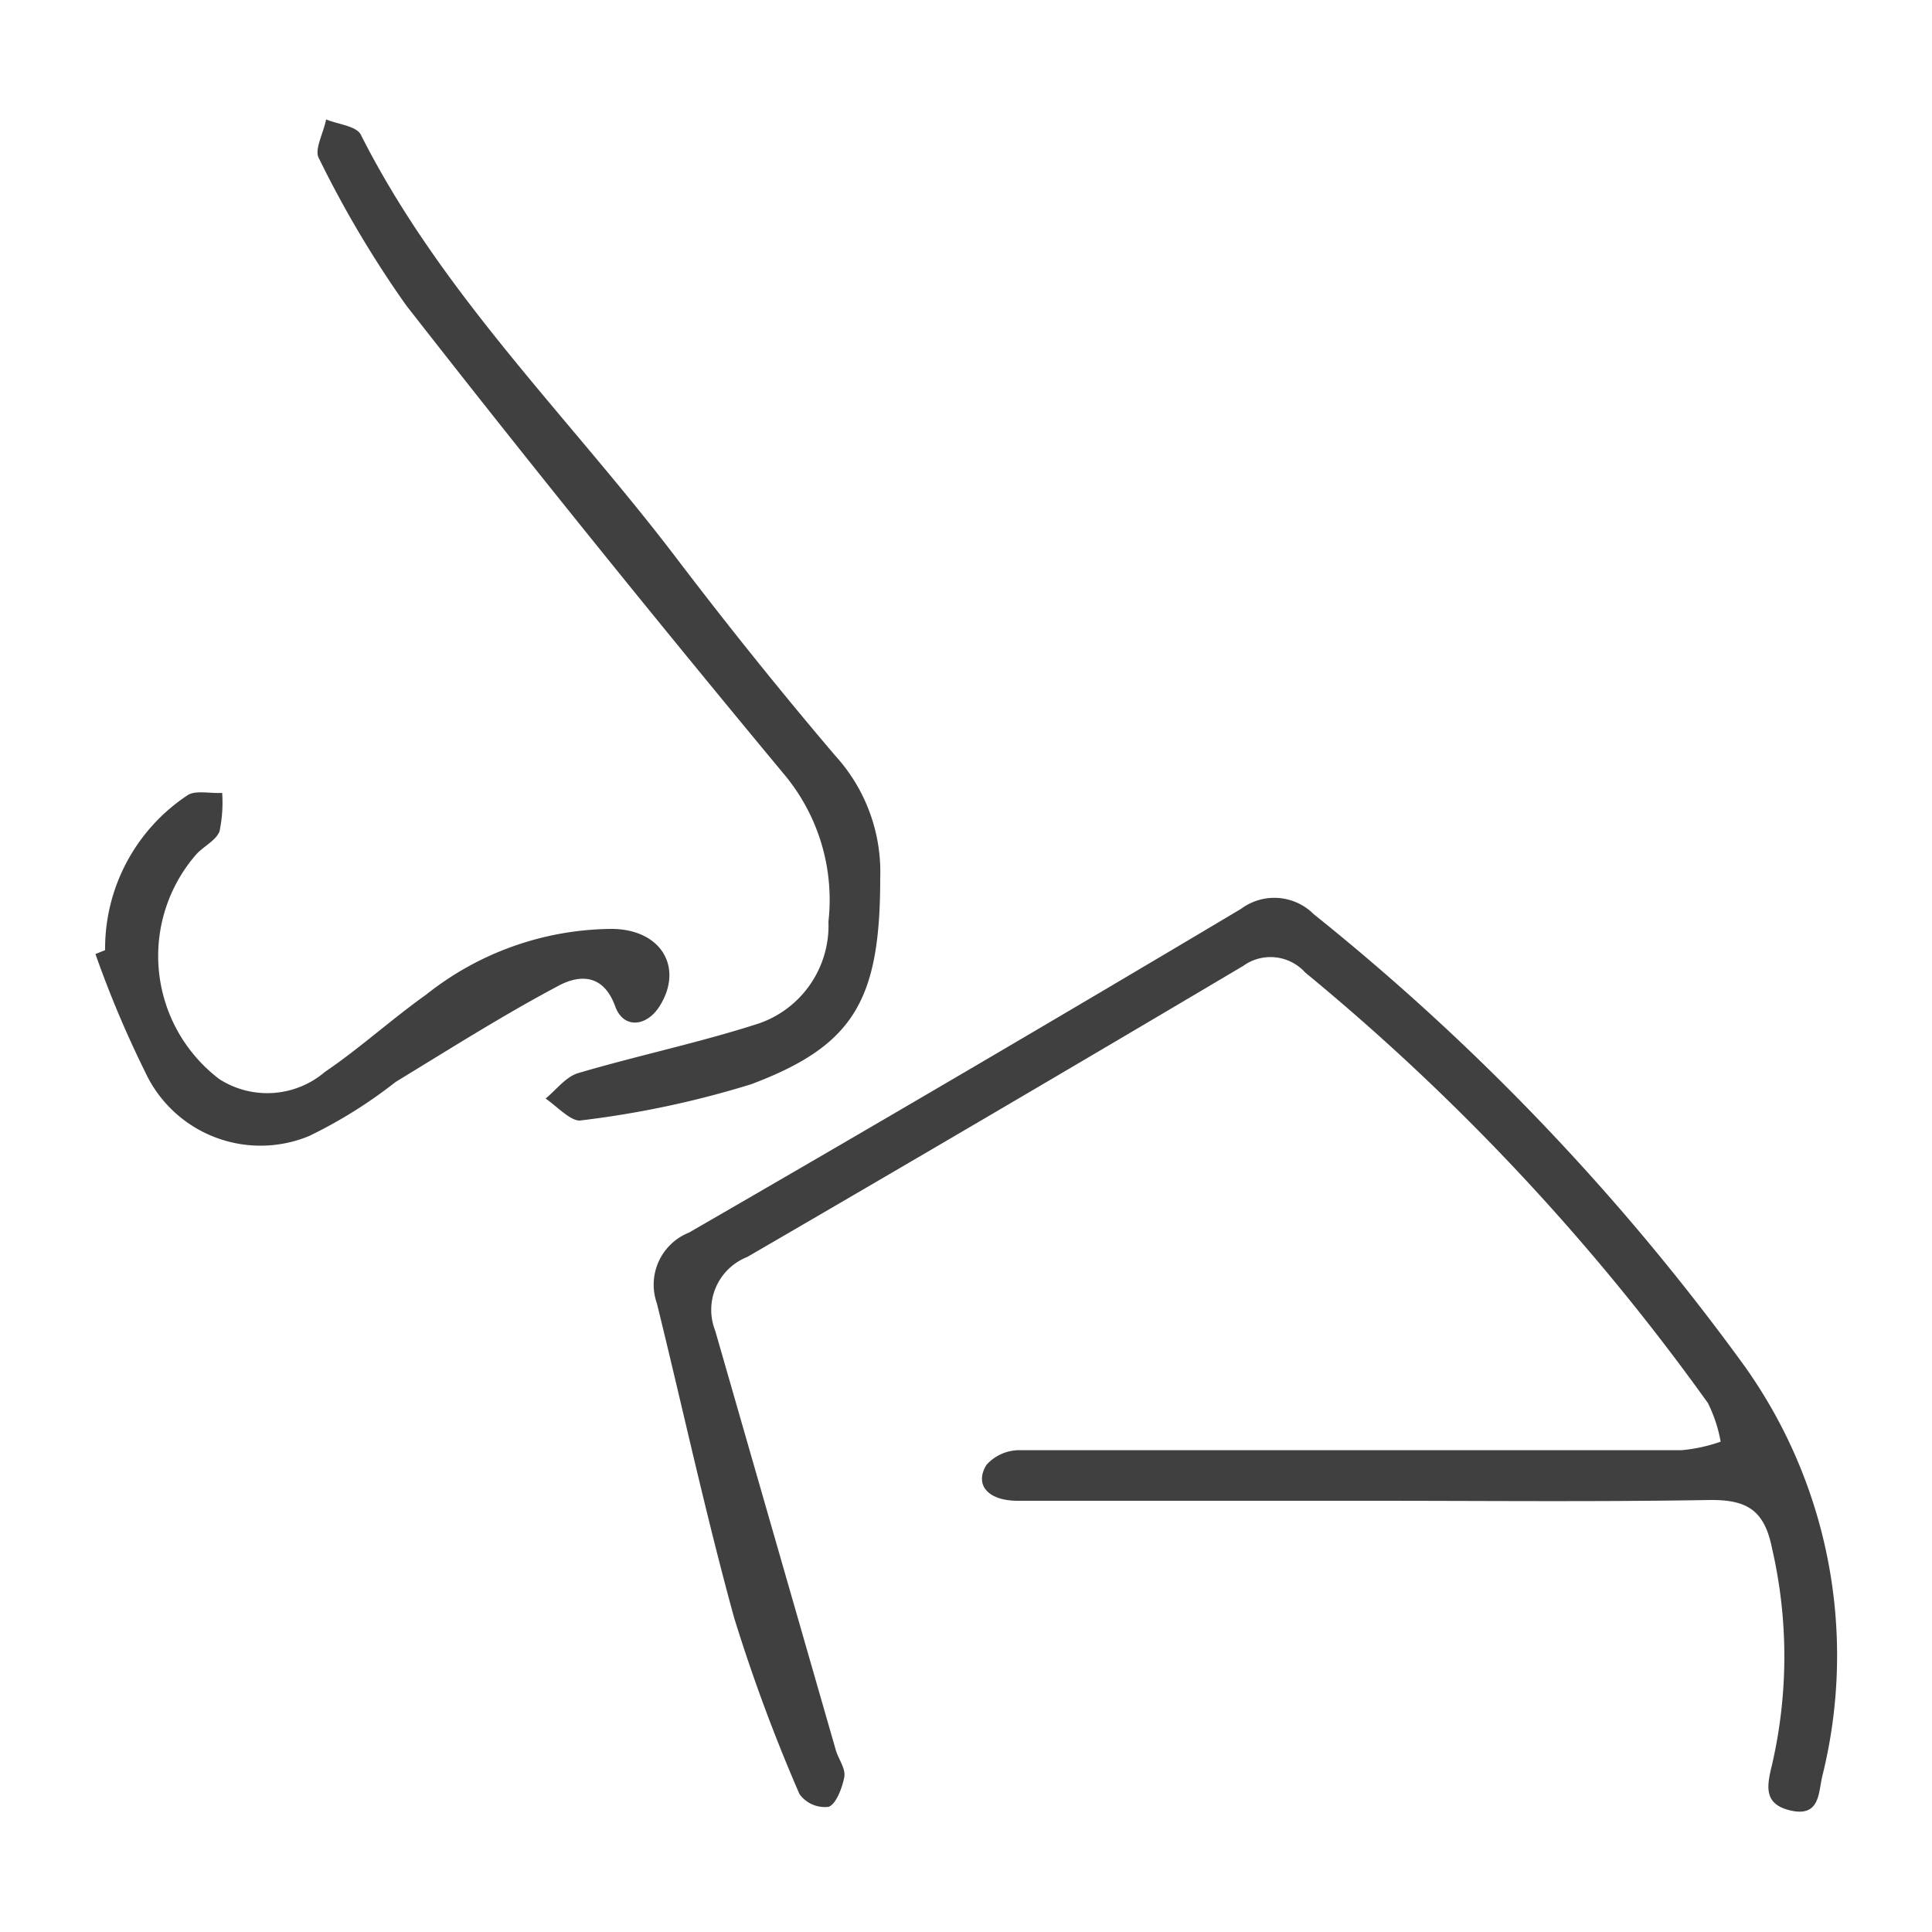
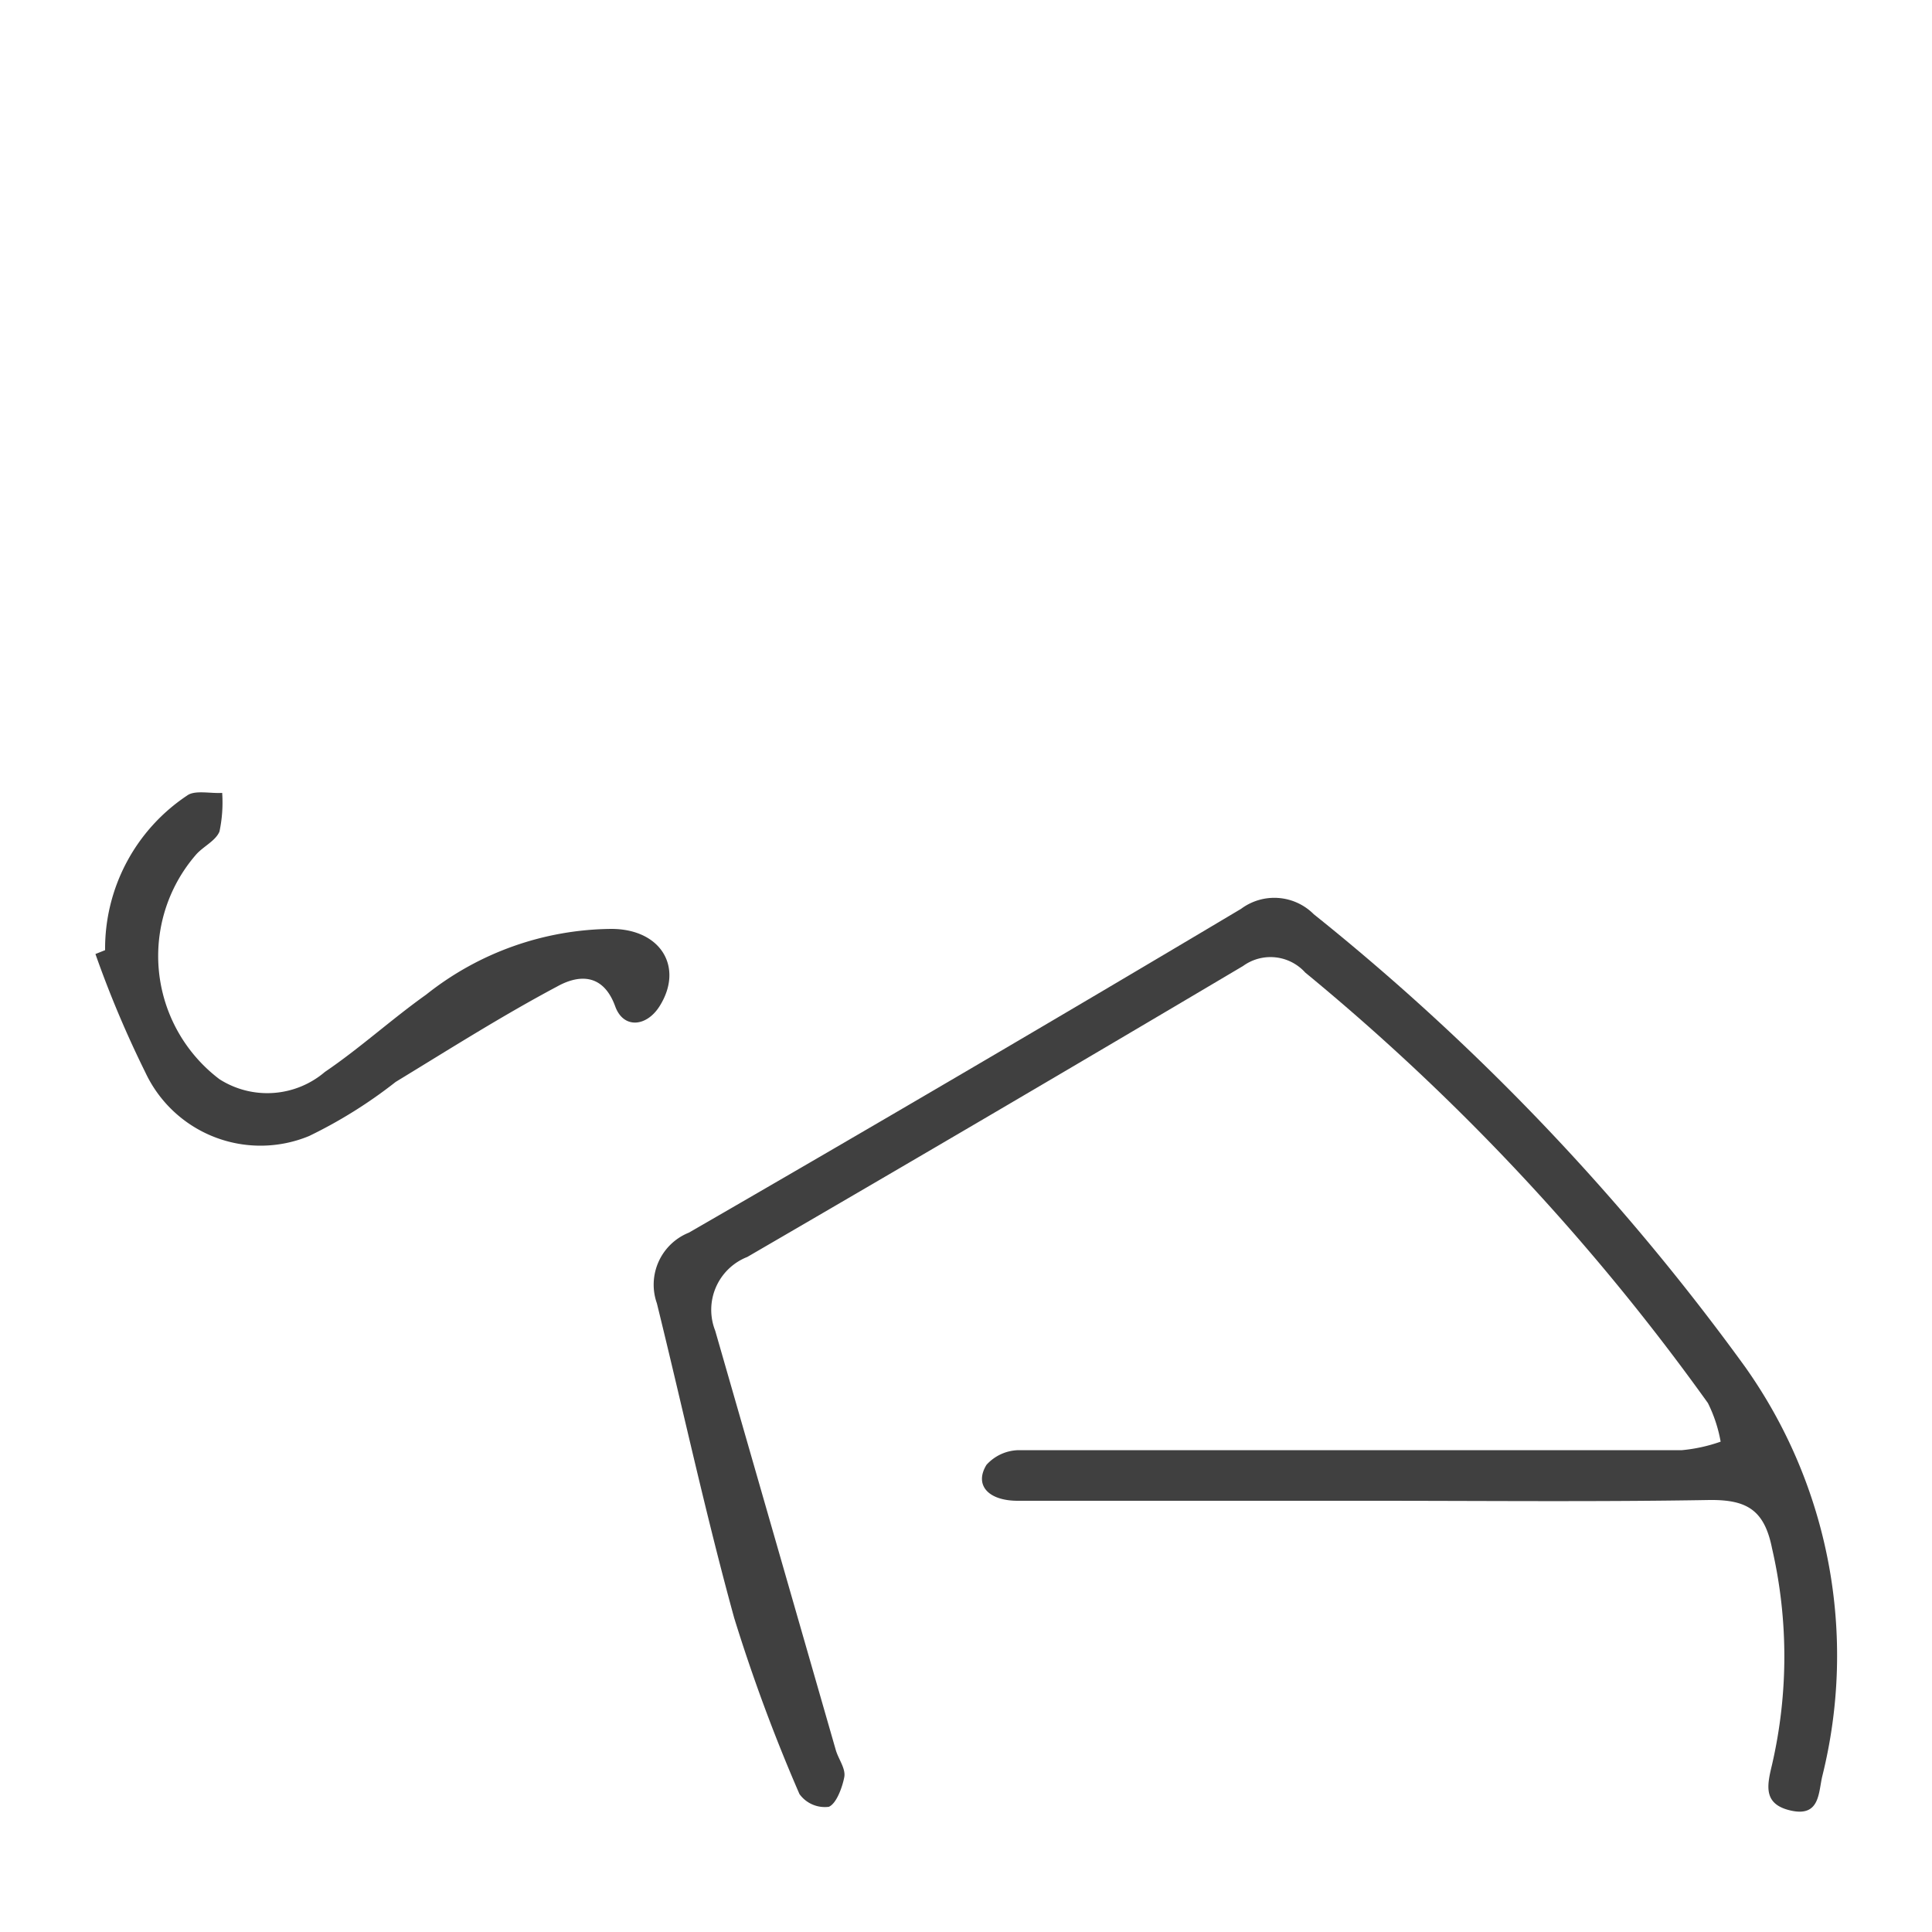
<svg xmlns="http://www.w3.org/2000/svg" id="Calque_1" data-name="Calque 1" viewBox="0 0 50 50">
  <defs>
    <style>.cls-1{fill:#404040;}</style>
  </defs>
  <title>nez</title>
  <path class="cls-1" d="M35.48,38.84H26.34c-.77,0-1.13-.41-.81-.93a1.15,1.15,0,0,1,.85-.38c1.82,0,3.64,0,5.46,0,3.9,0,7.79,0,11.69,0a4.16,4.16,0,0,0,1-.22,3.67,3.67,0,0,0-.33-1A58.48,58.48,0,0,0,33.78,25.17,1.21,1.21,0,0,0,32.17,25q-6.41,3.8-12.83,7.53a1.47,1.47,0,0,0-.83,1.91l3.12,10.85c.07.24.26.48.22.7s-.19.68-.4.77a.81.81,0,0,1-.76-.33A44.19,44.19,0,0,1,19,41.87c-.74-2.69-1.33-5.42-2-8.14a1.45,1.45,0,0,1,.83-1.83q7.17-4.14,14.29-8.38a1.44,1.44,0,0,1,1.88.14A60.45,60.45,0,0,1,45.16,35.37a12.91,12.91,0,0,1,2,10.6c-.1.42-.06,1.05-.8.89s-.63-.65-.5-1.19a12.46,12.46,0,0,0,0-5.6c-.2-1-.66-1.26-1.62-1.25C41.32,38.87,38.4,38.84,35.48,38.84Z" />
-   <path class="cls-1" d="M22.78,22.73c0,3.15-.68,4.33-3.34,5.33A24.82,24.82,0,0,1,15,29c-.25,0-.59-.37-.88-.57.28-.23.53-.57.85-.66,1.56-.46,3.15-.79,4.69-1.29a2.68,2.68,0,0,0,1.78-2.63A5.06,5.06,0,0,0,20.26,20c-3.32-4-6.55-8-9.75-12.1A27.57,27.57,0,0,1,8.25,4.09c-.12-.22.12-.64.19-1,.31.13.79.17.9.4,2.08,4.12,5.39,7.31,8.14,10.92,1.33,1.75,2.71,3.47,4.13,5.14A4.47,4.47,0,0,1,22.78,22.73Z" />
  <path class="cls-1" d="M2.72,24.59a4.76,4.76,0,0,1,2.12-4c.2-.15.6-.05.91-.07a3.63,3.63,0,0,1-.07,1c-.1.24-.41.38-.6.59a4,4,0,0,0,.6,5.82,2.3,2.3,0,0,0,2.73-.19c.9-.61,1.72-1.36,2.62-2a7.8,7.8,0,0,1,4.79-1.7c1.29,0,1.88,1,1.25,2-.34.54-.94.59-1.15,0-.33-.9-1-.79-1.5-.51-1.43.76-2.8,1.63-4.18,2.47A12.26,12.26,0,0,1,8,29.4a3.29,3.29,0,0,1-4.24-1.65,27.48,27.48,0,0,1-1.29-3.06Z" />
</svg>